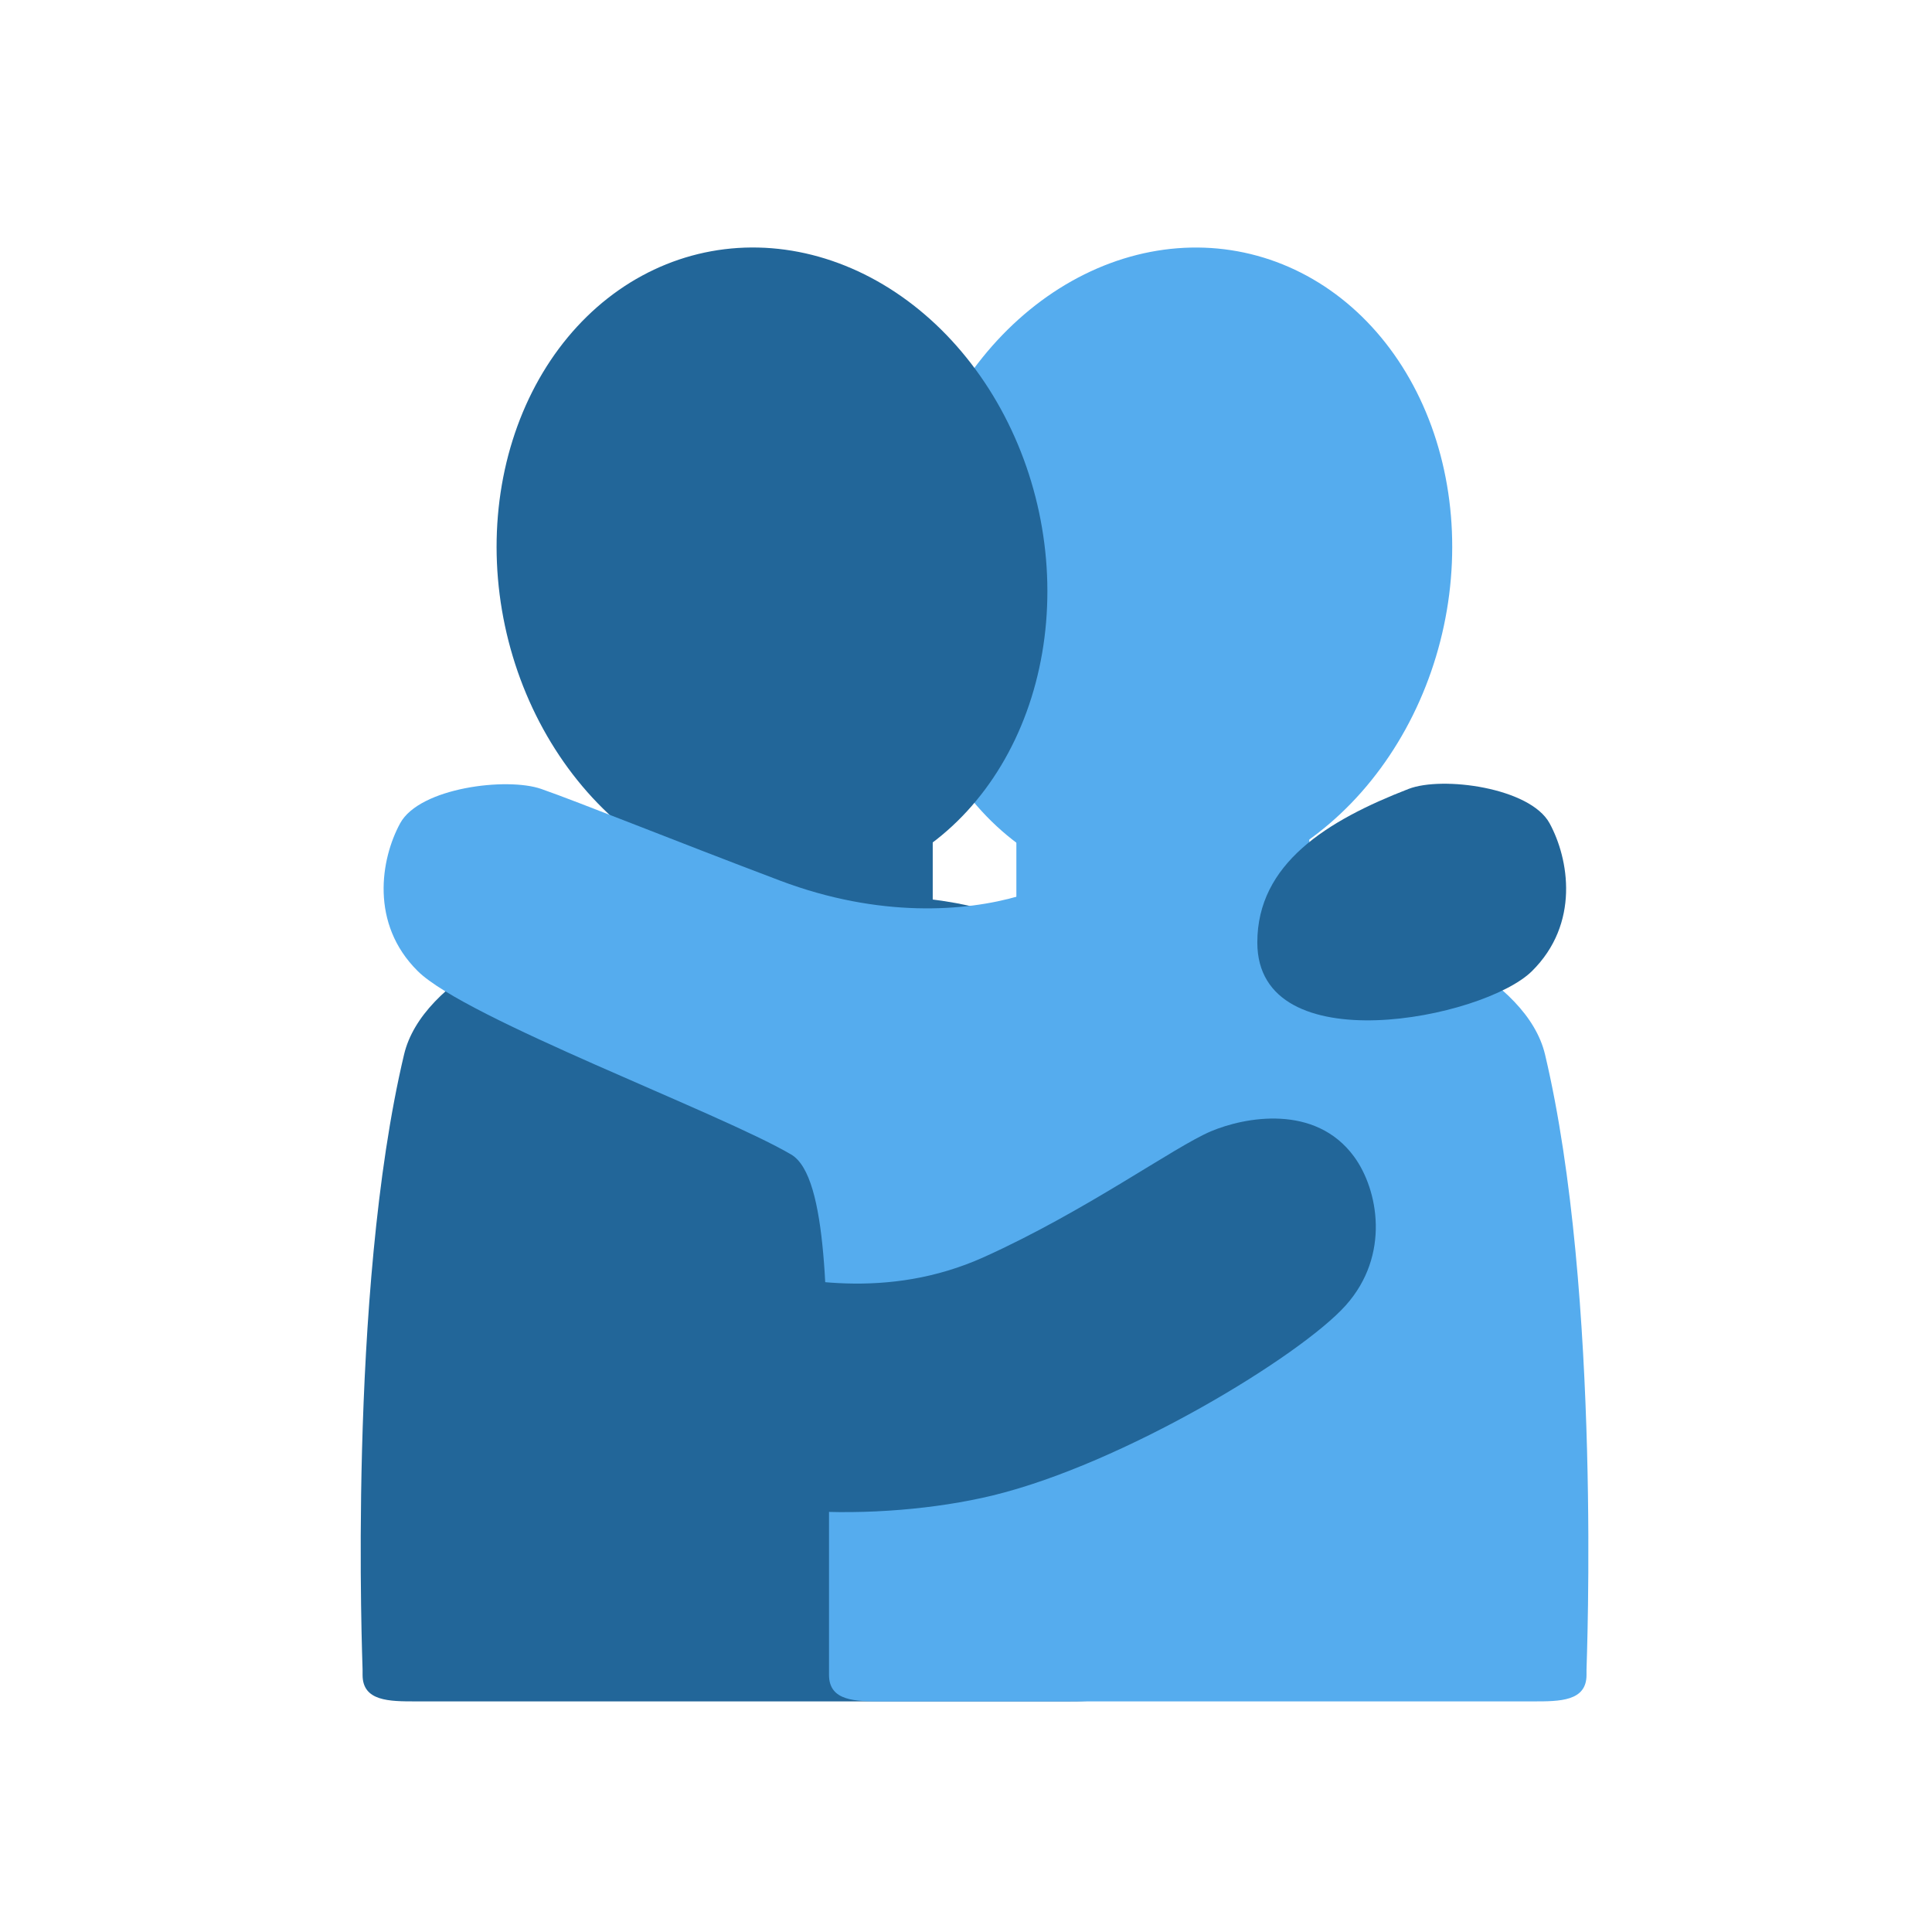
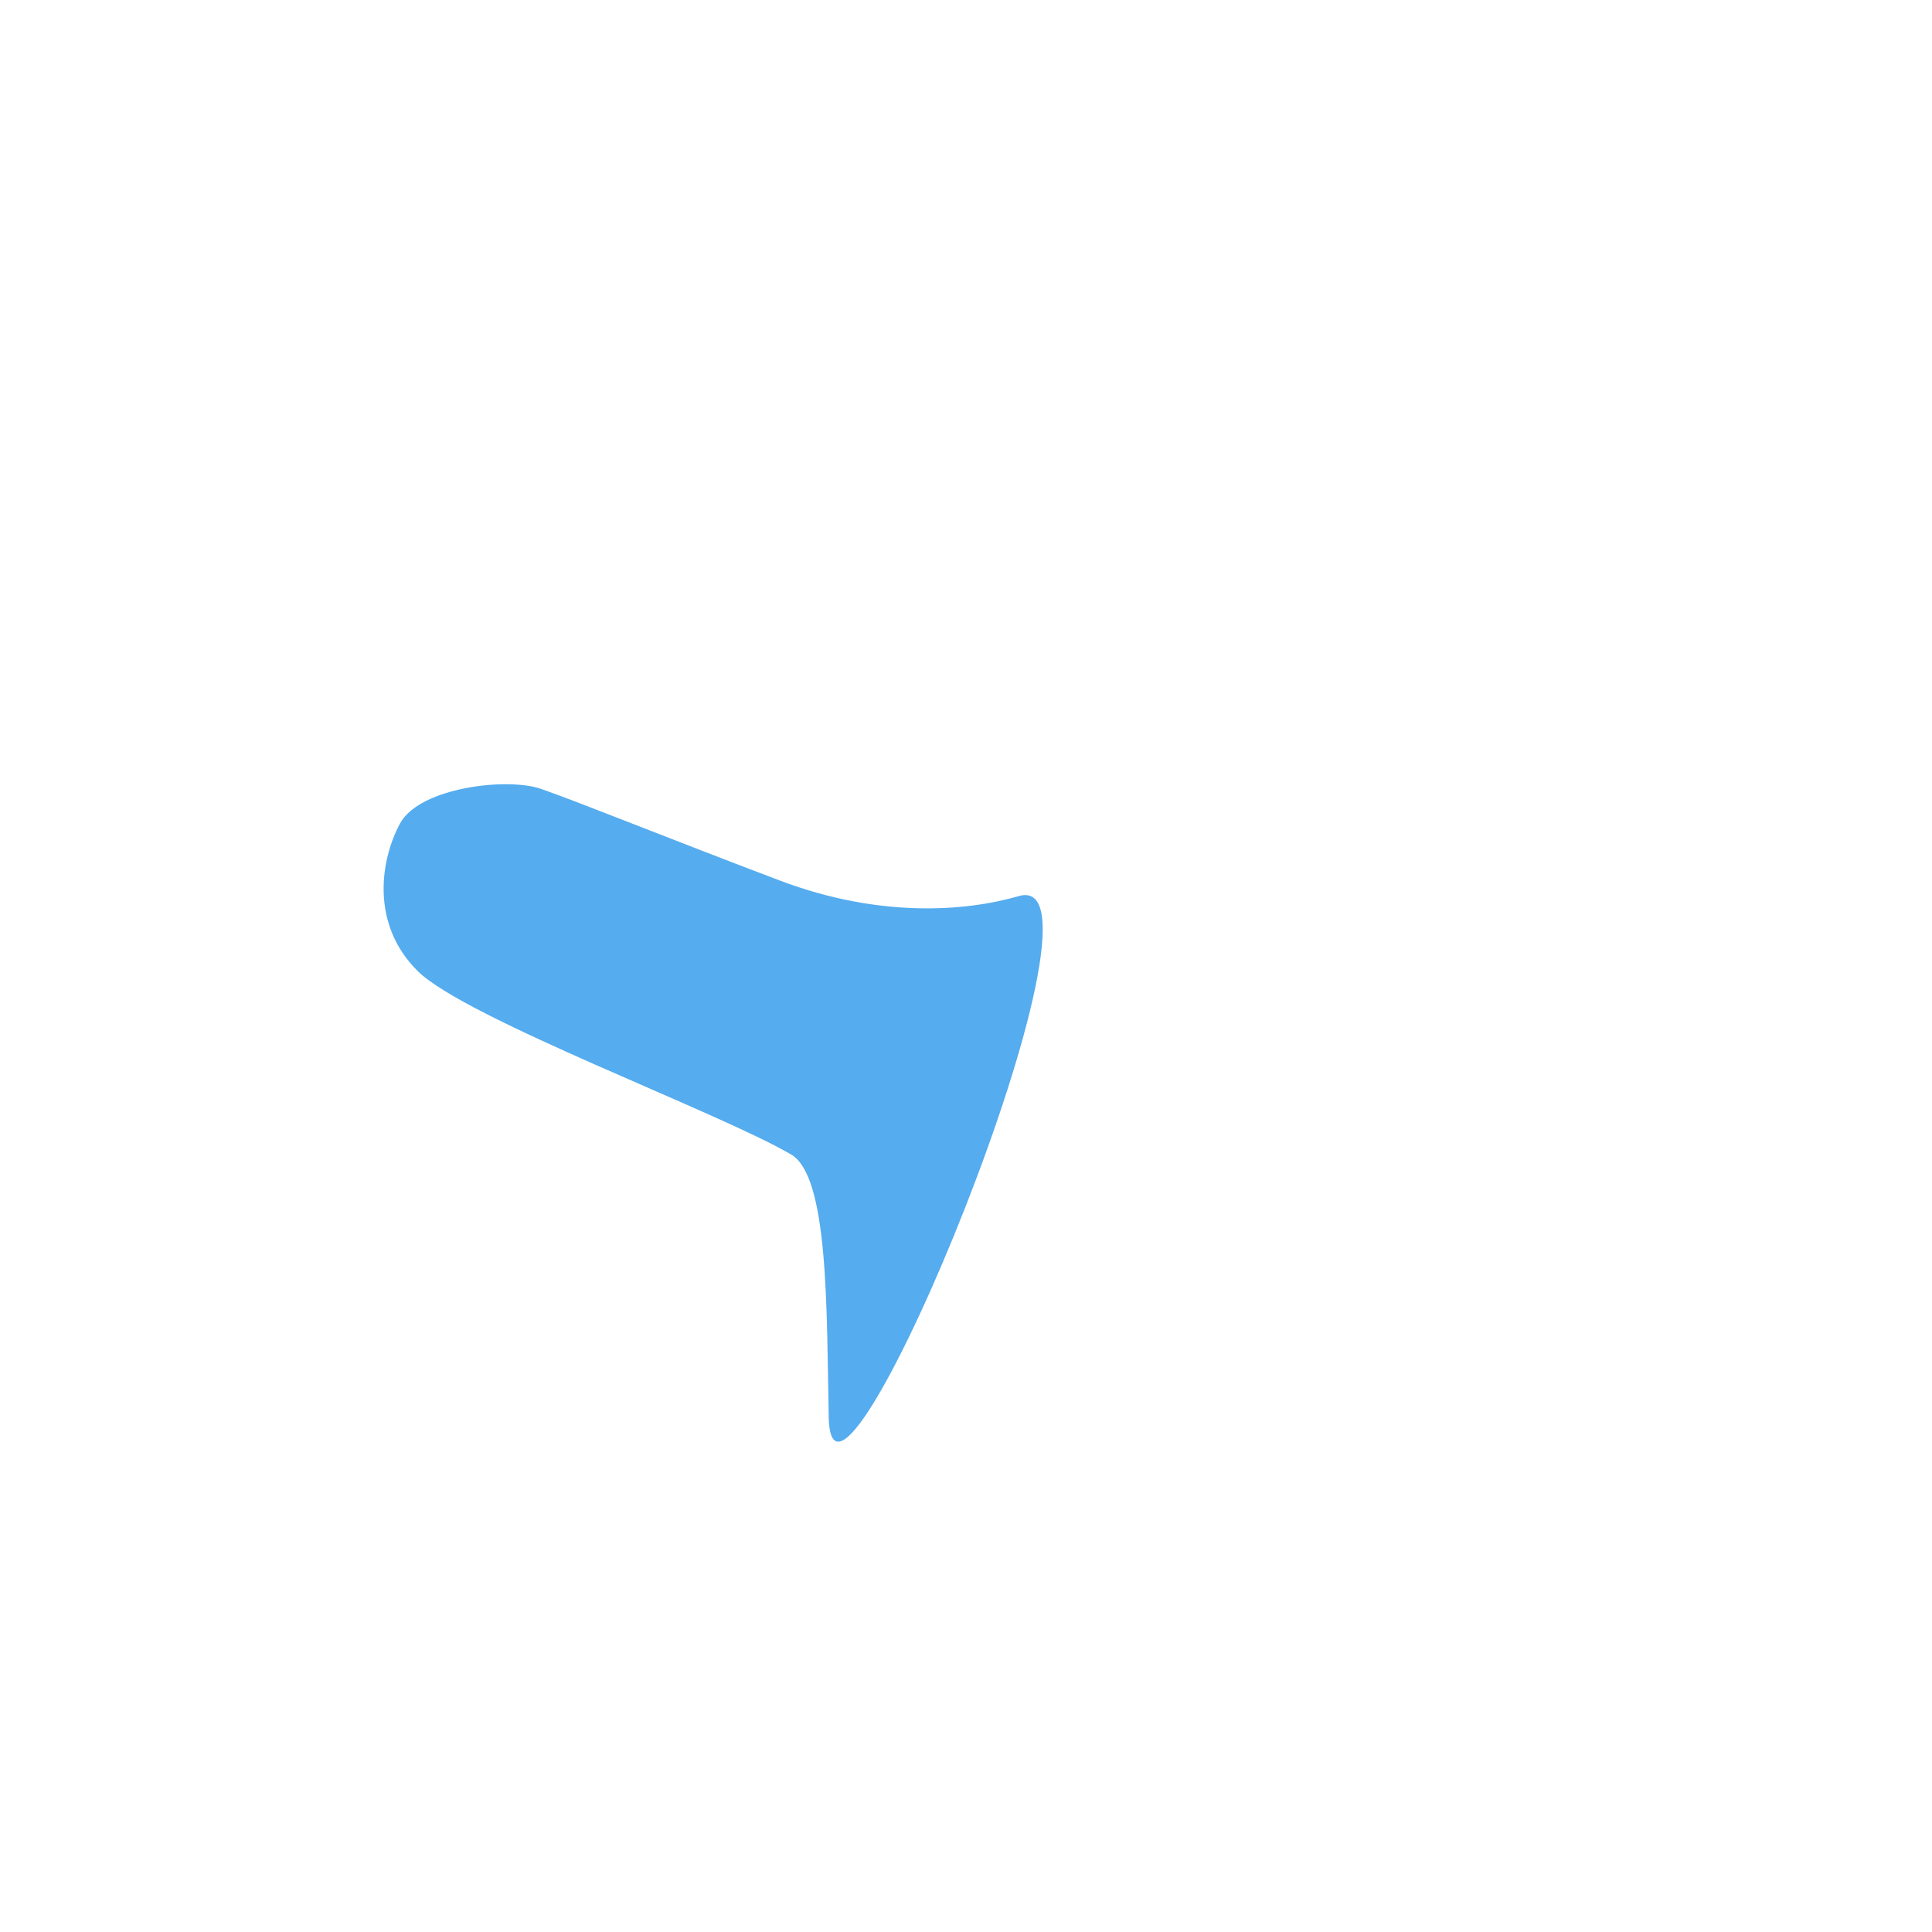
<svg xmlns="http://www.w3.org/2000/svg" width="1080" zoomAndPan="magnify" viewBox="0 0 810 810" height="1080" preserveAspectRatio="xMidYMid meet" version="1.0">
  <defs>
    <clipPath id="1bd2293ab5">
-       <path d="M 151 351 L 470 351 L 470 713.316 L 151 713.316 Z M 151 351 " clip-rule="nonzero" />
-     </clipPath>
+       </clipPath>
    <clipPath id="695ef3c958">
      <path d="M 347 328 L 666 328 L 666 713.316 L 347 713.316 Z M 347 328 " clip-rule="nonzero" />
    </clipPath>
  </defs>
-   <path fill="#55acee" d="M 521.594 105.895 C 523.426 106.281 525.246 106.727 527.051 107.223 C 528.859 107.715 530.652 108.266 532.43 108.863 C 534.211 109.465 535.973 110.117 537.715 110.82 C 539.461 111.523 541.188 112.281 542.895 113.086 C 544.602 113.891 546.289 114.746 547.953 115.652 C 549.617 116.559 551.262 117.512 552.879 118.516 C 554.5 119.516 556.094 120.566 557.664 121.664 C 559.234 122.766 560.777 123.91 562.293 125.098 C 563.809 126.289 565.297 127.527 566.754 128.805 C 568.215 130.086 569.645 131.41 571.043 132.777 C 572.441 134.145 573.805 135.555 575.141 137.004 C 576.477 138.453 577.777 139.945 579.043 141.473 C 580.309 143.004 581.543 144.574 582.738 146.18 C 583.938 147.785 585.098 149.43 586.219 151.105 C 587.344 152.785 588.43 154.496 589.477 156.246 C 590.523 157.992 591.531 159.77 592.504 161.582 C 593.473 163.391 594.398 165.23 595.289 167.102 C 596.176 168.973 597.023 170.871 597.828 172.797 C 598.637 174.723 599.398 176.672 600.121 178.648 C 600.84 180.625 601.52 182.625 602.152 184.645 C 602.785 186.668 603.375 188.711 603.922 190.773 C 604.469 192.836 604.969 194.918 605.426 197.016 C 605.883 199.113 606.293 201.227 606.66 203.355 C 607.027 205.488 607.348 207.629 607.621 209.785 C 607.898 211.938 608.125 214.105 608.309 216.281 C 608.492 218.457 608.629 220.641 608.719 222.832 C 608.809 225.02 608.852 227.219 608.848 229.418 C 608.848 231.617 608.797 233.824 608.703 236.027 C 608.605 238.234 608.465 240.438 608.277 242.645 C 608.09 244.848 607.855 247.051 607.578 249.25 C 607.297 251.449 606.973 253.645 606.602 255.832 C 606.23 258.02 605.812 260.199 605.352 262.371 C 604.891 264.543 604.383 266.703 603.832 268.852 C 603.281 271 602.688 273.137 602.047 275.262 C 601.41 277.383 600.727 279.488 600 281.582 C 599.273 283.672 598.508 285.742 597.695 287.797 C 596.887 289.852 596.035 291.883 595.141 293.895 C 594.25 295.906 593.316 297.895 592.344 299.859 C 591.367 301.824 590.355 303.766 589.305 305.68 C 588.25 307.59 587.16 309.477 586.035 311.332 C 584.906 313.191 583.742 315.016 582.543 316.812 C 581.34 318.609 580.105 320.375 578.836 322.105 C 577.562 323.836 576.258 325.535 574.922 327.195 C 573.582 328.859 572.215 330.484 570.812 332.074 C 569.41 333.664 567.977 335.215 566.516 336.727 C 565.055 338.238 563.562 339.711 562.043 341.141 C 560.523 342.57 558.977 343.961 557.406 345.309 C 555.832 346.656 554.234 347.961 552.613 349.219 C 550.992 350.48 549.348 351.695 547.68 352.863 C 546.012 354.035 544.32 355.156 542.613 356.234 C 540.902 357.309 539.176 358.34 537.43 359.32 C 535.684 360.301 533.918 361.23 532.137 362.113 C 530.359 362.996 528.562 363.828 526.754 364.613 C 524.945 365.395 523.125 366.125 521.289 366.805 C 519.457 367.484 517.613 368.113 515.762 368.691 C 513.906 369.266 512.043 369.789 510.176 370.262 C 508.305 370.734 506.43 371.152 504.551 371.516 C 502.668 371.879 500.785 372.191 498.898 372.449 C 497.008 372.707 495.121 372.91 493.23 373.062 C 491.34 373.211 489.453 373.305 487.566 373.348 C 485.68 373.391 483.797 373.379 481.914 373.312 C 480.035 373.246 478.16 373.125 476.293 372.949 C 474.422 372.773 472.562 372.547 470.707 372.262 C 468.855 371.98 467.012 371.645 465.18 371.254 C 463.348 370.867 461.527 370.422 459.723 369.93 C 457.914 369.434 456.121 368.883 454.344 368.285 C 452.562 367.684 450.801 367.031 449.059 366.328 C 447.312 365.625 445.586 364.871 443.879 364.062 C 442.172 363.258 440.484 362.402 438.82 361.496 C 437.156 360.594 435.512 359.637 433.895 358.633 C 432.273 357.633 430.68 356.582 429.109 355.484 C 427.539 354.383 425.996 353.238 424.48 352.051 C 422.965 350.859 421.477 349.625 420.02 348.344 C 418.559 347.062 417.129 345.738 415.73 344.371 C 414.332 343.004 412.969 341.594 411.633 340.145 C 410.297 338.695 408.996 337.203 407.73 335.676 C 406.465 334.145 405.23 332.574 404.035 330.969 C 402.836 329.363 401.676 327.723 400.555 326.043 C 399.43 324.363 398.344 322.652 397.297 320.906 C 396.25 319.156 395.242 317.379 394.27 315.566 C 393.301 313.758 392.375 311.918 391.484 310.047 C 390.598 308.176 389.75 306.277 388.945 304.352 C 388.137 302.426 387.375 300.477 386.652 298.5 C 385.934 296.523 385.254 294.523 384.621 292.504 C 383.988 290.48 383.398 288.438 382.852 286.375 C 382.305 284.312 381.805 282.234 381.348 280.133 C 380.891 278.035 380.48 275.922 380.113 273.793 C 379.746 271.664 379.426 269.52 379.152 267.363 C 378.875 265.211 378.648 263.043 378.465 260.867 C 378.281 258.691 378.145 256.508 378.055 254.32 C 377.965 252.129 377.922 249.934 377.926 247.73 C 377.926 245.531 377.977 243.328 378.07 241.121 C 378.168 238.914 378.309 236.711 378.496 234.504 C 378.684 232.301 378.918 230.098 379.195 227.898 C 379.477 225.699 379.801 223.504 380.172 221.316 C 380.543 219.129 380.961 216.949 381.422 214.777 C 381.883 212.605 382.391 210.445 382.941 208.297 C 383.492 206.148 384.086 204.012 384.727 201.887 C 385.363 199.766 386.047 197.66 386.773 195.566 C 387.5 193.477 388.266 191.406 389.078 189.352 C 389.887 187.297 390.738 185.266 391.633 183.254 C 392.523 181.242 393.457 179.254 394.43 177.289 C 395.406 175.324 396.418 173.383 397.469 171.473 C 398.523 169.559 399.613 167.672 400.738 165.816 C 401.867 163.957 403.031 162.133 404.23 160.336 C 405.434 158.539 406.668 156.773 407.938 155.043 C 409.211 153.312 410.516 151.613 411.852 149.953 C 413.191 148.289 414.559 146.664 415.961 145.074 C 417.363 143.488 418.797 141.938 420.258 140.422 C 421.719 138.91 423.211 137.441 424.73 136.008 C 426.25 134.578 427.797 133.188 429.367 131.84 C 430.941 130.492 432.539 129.188 434.16 127.93 C 435.781 126.668 437.426 125.453 439.094 124.285 C 440.762 123.113 442.453 121.992 444.16 120.914 C 445.871 119.84 447.598 118.809 449.344 117.828 C 451.09 116.848 452.855 115.918 454.637 115.035 C 456.414 114.152 458.211 113.32 460.02 112.535 C 461.828 111.754 463.648 111.023 465.484 110.344 C 467.316 109.664 469.16 109.035 471.012 108.457 C 472.867 107.883 474.73 107.359 476.598 106.887 C 478.469 106.414 480.344 105.996 482.223 105.633 C 484.105 105.27 485.988 104.957 487.875 104.699 C 489.766 104.441 491.652 104.238 493.543 104.09 C 495.434 103.938 497.32 103.844 499.207 103.801 C 501.094 103.758 502.98 103.77 504.859 103.84 C 506.738 103.906 508.613 104.023 510.484 104.199 C 512.352 104.375 514.211 104.602 516.066 104.887 C 517.918 105.168 519.762 105.504 521.594 105.895 Z M 521.594 105.895 " fill-opacity="1" fill-rule="nonzero" />
  <g clip-path="url(#1bd2293ab5)">
    <path fill="#226699" d="M 268.242 351.941 L 268.242 378.715 C 227.305 387.613 176.988 410.098 169.395 442.145 C 145.617 542.387 152.012 697.734 152.012 699.953 L 152.012 702.227 C 152.012 713.316 163.254 713.316 174.328 713.316 L 447.297 713.316 C 458.371 713.316 469.598 713.316 469.598 702.227 L 469.598 442.145 C 469.598 412.996 445.637 383.852 391.051 377.137 L 391.051 351.941 Z M 268.242 351.941 " fill-opacity="1" fill-rule="nonzero" />
  </g>
  <g clip-path="url(#695ef3c958)">
-     <path fill="#55acee" d="M 548.926 328.473 L 548.926 378.715 C 589.863 387.613 640.18 410.098 647.773 442.145 C 671.531 542.402 665.156 697.75 665.156 699.953 L 665.156 702.227 C 665.156 713.316 653.914 713.316 642.84 713.316 L 369.867 713.316 C 358.797 713.316 347.57 713.316 347.57 702.227 L 347.57 442.145 C 347.57 412.996 371.531 383.852 426.117 377.137 L 426.117 351.941 Z M 548.926 328.473 " fill-opacity="1" fill-rule="nonzero" />
-   </g>
-   <path fill="#226699" d="M 435.625 214.762 C 436.086 216.934 436.5 219.113 436.871 221.301 C 437.242 223.488 437.57 225.684 437.848 227.883 C 438.129 230.082 438.363 232.281 438.551 234.488 C 438.738 236.691 438.879 238.898 438.973 241.105 C 439.07 243.309 439.117 245.512 439.121 247.715 C 439.125 249.914 439.078 252.109 438.988 254.301 C 438.898 256.492 438.762 258.676 438.582 260.852 C 438.398 263.027 438.168 265.191 437.895 267.348 C 437.621 269.504 437.301 271.645 436.934 273.773 C 436.566 275.906 436.156 278.02 435.699 280.117 C 435.242 282.215 434.742 284.297 434.195 286.359 C 433.648 288.422 433.059 290.465 432.426 292.484 C 431.789 294.508 431.113 296.508 430.391 298.484 C 429.672 300.461 428.906 302.41 428.102 304.336 C 427.297 306.262 426.449 308.16 425.562 310.031 C 424.672 311.898 423.742 313.742 422.773 315.551 C 421.805 317.363 420.797 319.141 419.75 320.887 C 418.699 322.633 417.617 324.348 416.492 326.027 C 415.367 327.703 414.207 329.348 413.012 330.953 C 411.812 332.559 410.582 334.129 409.316 335.656 C 408.047 337.188 406.746 338.68 405.414 340.129 C 404.078 341.578 402.711 342.988 401.312 344.355 C 399.914 345.723 398.488 347.047 397.027 348.324 C 395.57 349.605 394.082 350.844 392.566 352.031 C 391.047 353.223 389.504 354.367 387.938 355.465 C 386.367 356.562 384.77 357.613 383.152 358.617 C 381.531 359.621 379.891 360.574 378.223 361.48 C 376.559 362.387 374.871 363.242 373.164 364.047 C 371.457 364.852 369.734 365.605 367.988 366.312 C 366.242 367.016 364.48 367.668 362.703 368.266 C 360.926 368.867 359.133 369.414 357.324 369.91 C 355.516 370.406 353.695 370.848 351.863 371.238 C 350.031 371.629 348.191 371.965 346.336 372.246 C 344.484 372.527 342.625 372.758 340.754 372.934 C 338.887 373.105 337.012 373.227 335.129 373.293 C 333.25 373.359 331.367 373.375 329.48 373.332 C 327.594 373.289 325.703 373.195 323.812 373.043 C 321.926 372.895 320.035 372.691 318.148 372.434 C 316.262 372.176 314.379 371.863 312.496 371.5 C 310.617 371.133 308.742 370.715 306.871 370.246 C 305 369.773 303.141 369.25 301.285 368.676 C 299.434 368.098 297.59 367.469 295.754 366.789 C 293.922 366.109 292.102 365.379 290.289 364.594 C 288.48 363.812 286.688 362.98 284.906 362.098 C 283.129 361.215 281.363 360.285 279.617 359.305 C 277.871 358.324 276.141 357.293 274.434 356.219 C 272.723 355.141 271.035 354.02 269.367 352.848 C 267.699 351.68 266.055 350.465 264.434 349.203 C 262.809 347.945 261.215 346.641 259.641 345.293 C 258.066 343.945 256.523 342.555 255.004 341.125 C 253.484 339.691 251.992 338.219 250.531 336.707 C 249.066 335.195 247.637 333.645 246.234 332.059 C 244.832 330.469 243.461 328.844 242.125 327.18 C 240.785 325.516 239.48 323.82 238.211 322.09 C 236.941 320.359 235.703 318.594 234.504 316.797 C 233.305 315 232.141 313.176 231.012 311.316 C 229.883 309.461 228.793 307.574 227.742 305.66 C 226.691 303.746 225.676 301.809 224.703 299.844 C 223.73 297.879 222.797 295.891 221.902 293.879 C 221.012 291.867 220.16 289.836 219.348 287.781 C 218.539 285.727 217.77 283.656 217.043 281.562 C 216.32 279.473 215.637 277.367 215 275.242 C 214.359 273.121 213.766 270.984 213.215 268.836 C 212.664 266.684 212.156 264.523 211.695 262.352 C 211.234 260.184 210.816 258.004 210.445 255.812 C 210.074 253.625 209.75 251.434 209.469 249.234 C 209.188 247.035 208.957 244.832 208.766 242.629 C 208.578 240.422 208.438 238.219 208.344 236.012 C 208.246 233.805 208.199 231.602 208.195 229.402 C 208.195 227.199 208.238 225.004 208.328 222.812 C 208.418 220.621 208.555 218.438 208.738 216.262 C 208.918 214.086 209.148 211.922 209.422 209.766 C 209.699 207.613 210.02 205.469 210.383 203.34 C 210.75 201.211 211.164 199.098 211.617 197 C 212.074 194.898 212.578 192.82 213.121 190.758 C 213.668 188.695 214.258 186.652 214.895 184.629 C 215.527 182.609 216.207 180.609 216.926 178.633 C 217.648 176.656 218.41 174.707 219.215 172.781 C 220.02 170.855 220.867 168.957 221.758 167.086 C 222.645 165.215 223.574 163.375 224.543 161.562 C 225.512 159.754 226.52 157.977 227.57 156.227 C 228.617 154.48 229.703 152.77 230.824 151.09 C 231.949 149.41 233.109 147.77 234.305 146.164 C 235.504 144.555 236.734 142.988 238.004 141.457 C 239.27 139.926 240.57 138.438 241.906 136.988 C 243.238 135.535 244.605 134.129 246.004 132.762 C 247.402 131.395 248.832 130.07 250.289 128.789 C 251.75 127.508 253.238 126.273 254.754 125.082 C 256.27 123.891 257.812 122.746 259.383 121.648 C 260.953 120.551 262.547 119.5 264.164 118.496 C 265.785 117.496 267.426 116.539 269.094 115.637 C 270.758 114.73 272.445 113.875 274.152 113.07 C 275.859 112.262 277.586 111.508 279.328 110.805 C 281.074 110.102 282.836 109.449 284.613 108.848 C 286.391 108.246 288.184 107.699 289.992 107.203 C 291.801 106.707 293.621 106.266 295.453 105.875 C 297.285 105.488 299.129 105.152 300.98 104.867 C 302.832 104.586 304.695 104.359 306.562 104.184 C 308.434 104.008 310.305 103.887 312.188 103.82 C 314.066 103.754 315.949 103.742 317.84 103.785 C 319.727 103.824 321.613 103.922 323.504 104.07 C 325.395 104.223 327.281 104.426 329.168 104.684 C 331.055 104.941 332.941 105.25 334.82 105.617 C 336.703 105.98 338.578 106.398 340.445 106.871 C 342.316 107.34 344.18 107.867 346.031 108.441 C 347.887 109.02 349.73 109.645 351.562 110.328 C 353.398 111.008 355.219 111.738 357.027 112.52 C 358.836 113.301 360.629 114.137 362.41 115.016 C 364.191 115.898 365.953 116.832 367.699 117.812 C 369.449 118.793 371.176 119.82 372.887 120.898 C 374.594 121.977 376.281 123.098 377.949 124.266 C 379.617 125.438 381.262 126.652 382.887 127.914 C 384.508 129.172 386.105 130.477 387.676 131.824 C 389.25 133.172 390.797 134.559 392.316 135.992 C 393.836 137.422 395.324 138.895 396.789 140.406 C 398.25 141.918 399.68 143.469 401.082 145.059 C 402.484 146.648 403.855 148.273 405.191 149.938 C 406.531 151.598 407.836 153.297 409.105 155.027 C 410.379 156.758 411.613 158.523 412.812 160.32 C 414.016 162.113 415.18 163.941 416.305 165.797 C 417.434 167.656 418.523 169.539 419.574 171.453 C 420.629 173.367 421.641 175.309 422.613 177.273 C 423.59 179.238 424.52 181.227 425.414 183.238 C 426.309 185.25 427.16 187.281 427.969 189.336 C 428.781 191.387 429.547 193.461 430.273 195.551 C 431 197.641 431.68 199.75 432.32 201.871 C 432.957 203.996 433.555 206.129 434.105 208.281 C 434.656 210.43 435.16 212.59 435.625 214.762 Z M 435.625 214.762 " fill-opacity="1" fill-rule="nonzero" />
+     </g>
  <path fill="#55acee" d="M 427.102 375.695 C 404.887 382.156 368.75 384.953 327.086 369.219 C 283.113 352.602 242.668 336.258 226.898 330.762 C 212.551 325.762 175.938 330.203 167.781 345.141 C 159.625 360.078 155.012 387.277 175.191 407.184 C 195.371 427.086 301.664 466.375 331.715 484.043 C 347.449 493.301 346.535 548.863 347.449 594.238 C 348.859 662.789 472.652 362.453 427.102 375.695 Z M 427.102 375.695 " fill-opacity="1" fill-rule="nonzero" />
-   <path fill="#226699" d="M 310.789 531.602 C 333.359 536.656 371.902 545.352 412.52 527.043 C 455.371 507.711 492.422 480.719 507.805 474.258 C 521.812 468.375 551.402 462.676 567.699 484.922 C 577.773 498.656 583.082 526.195 564.188 547.305 C 545.281 568.43 470.973 613.754 415.996 627.027 C 369.379 638.285 297.848 637.203 275.023 613.582 C 239.395 576.703 279.789 524.652 310.789 531.602 Z M 527.137 395.145 C 527.137 362.047 556.371 344.004 590.543 330.762 C 604.703 325.27 641.5 330.203 649.656 345.141 C 657.812 360.078 662.426 387.277 642.246 407.184 C 622.066 427.086 527.137 446.078 527.137 395.145 Z M 527.137 395.145 " fill-opacity="1" fill-rule="nonzero" />
</svg>